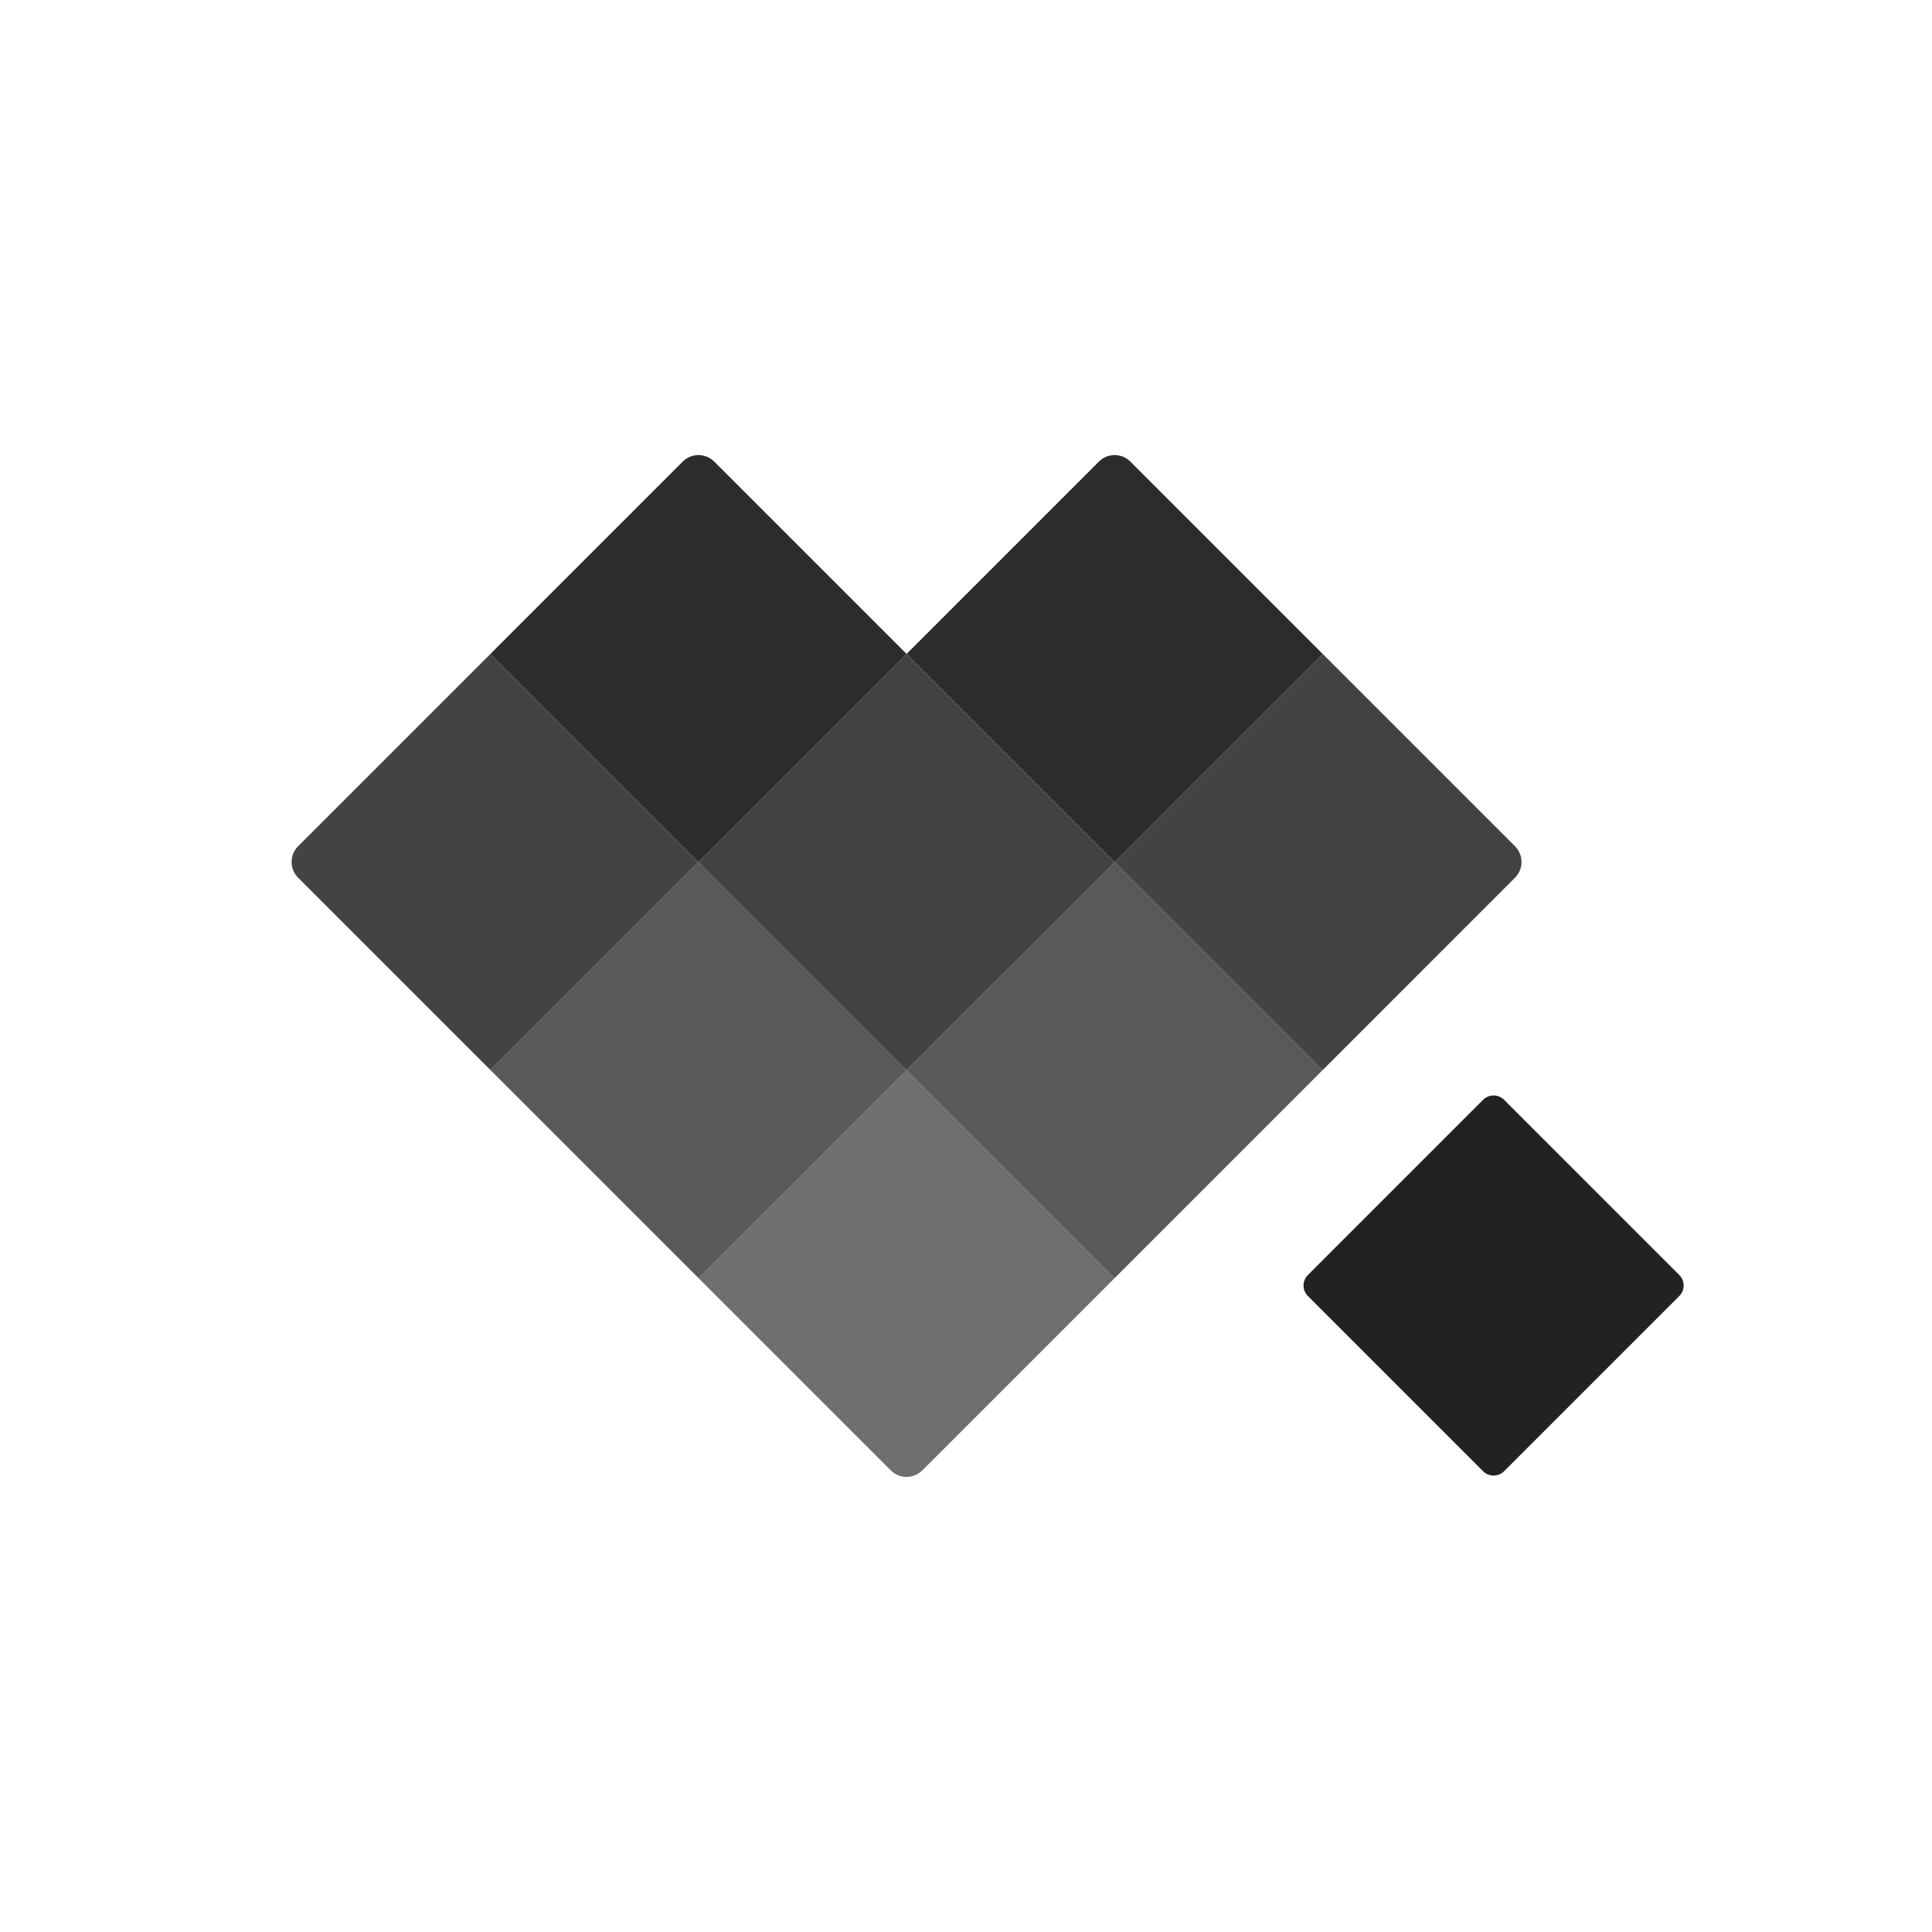
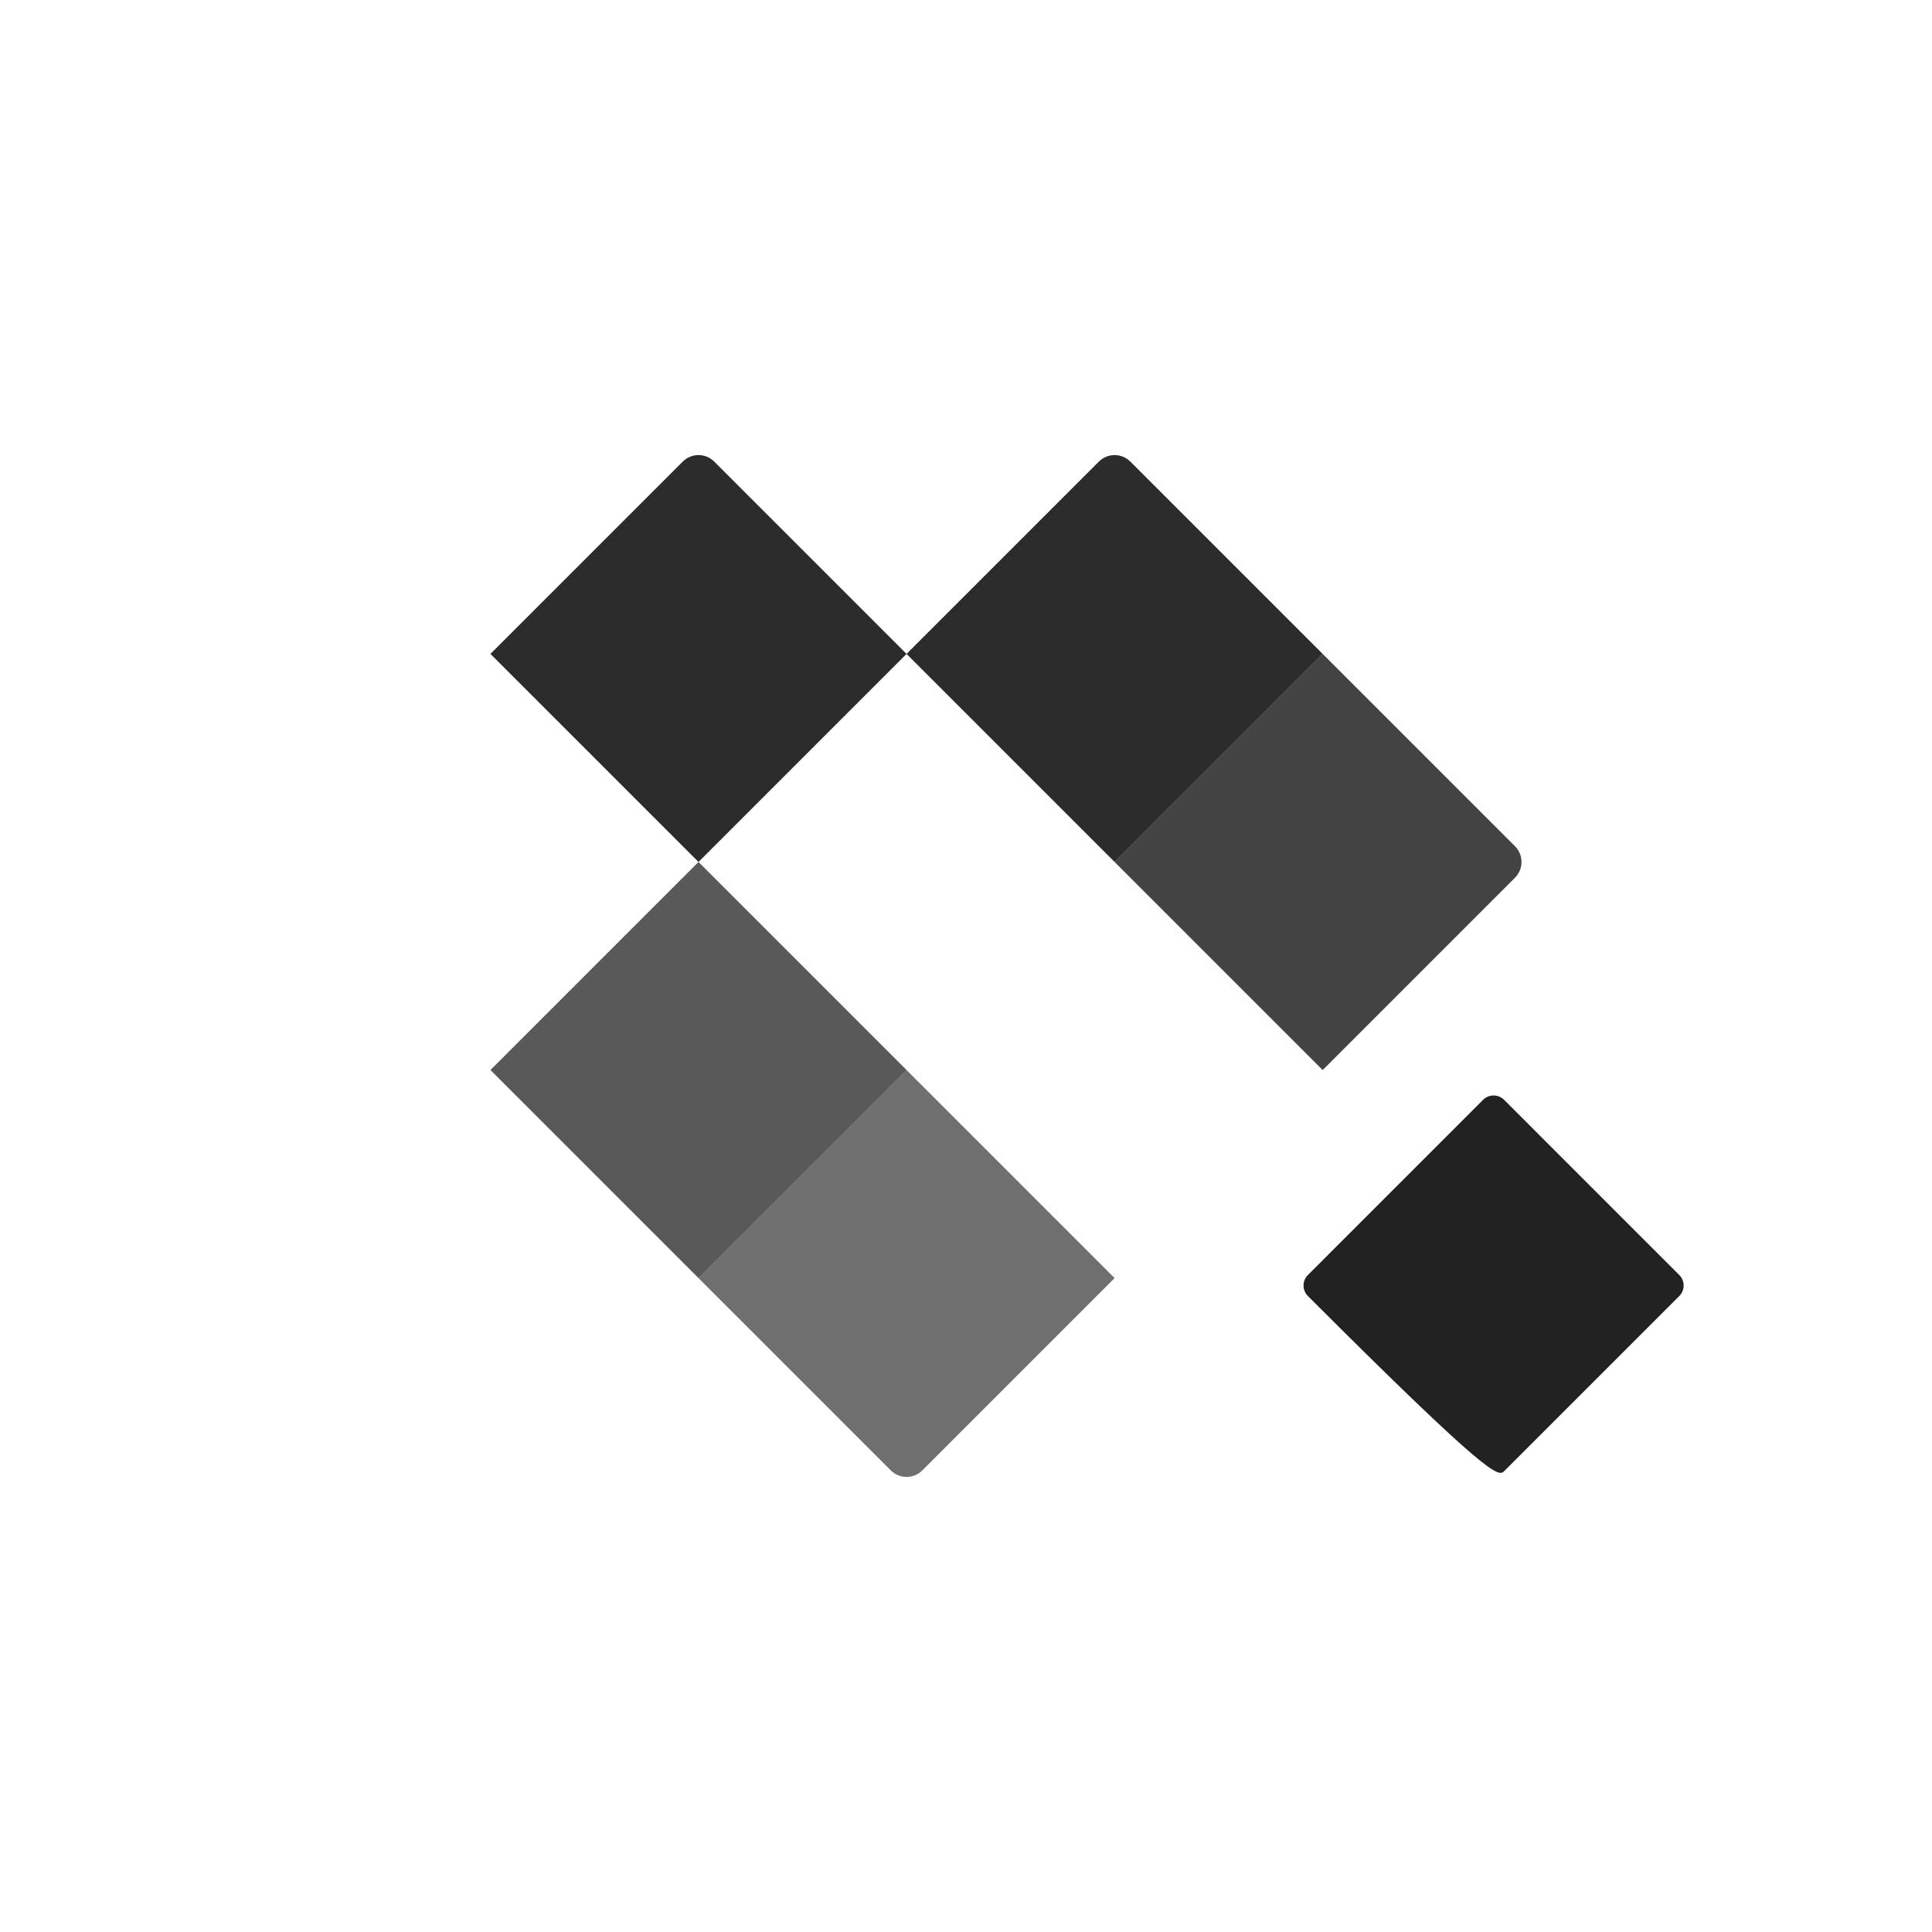
<svg xmlns="http://www.w3.org/2000/svg" version="1.0" width="650pt" height="650pt" viewBox="0 0 260 260" preserveAspectRatio="xMidYMid meet">
  <path opacity="0.65" d="M122 144L94 172L119.879 197.879C121.05 199.05 122.95 199.05 124.121 197.879L150 172L122 144Z" fill="#222222" />
-   <path opacity="0.75" d="M150 116L122 144L150 172L178 144L150 116Z" fill="#222222" />
  <path opacity="0.75" d="M94 116L66 144L94 172L122 144L94 116Z" fill="#222222" />
  <path opacity="0.95" d="M147.879 62.121L122 88L150 116L178 88L152.121 62.121C150.95 60.95 149.05 60.95 147.879 62.121Z" fill="#222222" />
  <path opacity="0.95" d="M91.879 62.121L66 88L94 116L122 88L96.121 62.121C94.95 60.95 93.05 60.95 91.879 62.121Z" fill="#222222" />
  <path opacity="0.85" d="M178 88L150 116L178 144L203.879 118.121C205.05 116.95 205.05 115.05 203.879 113.879L178 88Z" fill="#222222" />
-   <path opacity="0.85" d="M66 88L40.121 113.879C38.95 115.05 38.95 116.95 40.121 118.121L66 144L94 116L66 88Z" fill="#222222" />
-   <path opacity="0.85" d="M122 88L94 116L122 144L150 116L122 88Z" fill="#222222" />
-   <path d="M199.586 148.009L176.01 171.586C175.229 172.367 175.229 173.633 176.01 174.414L199.586 197.991C200.367 198.772 201.634 198.772 202.415 197.991L225.991 174.414C226.772 173.633 226.772 172.367 225.991 171.586L202.415 148.009C201.634 147.228 200.367 147.228 199.586 148.009Z" fill="#222222" />
+   <path d="M199.586 148.009L176.01 171.586C175.229 172.367 175.229 173.633 176.01 174.414C200.367 198.772 201.634 198.772 202.415 197.991L225.991 174.414C226.772 173.633 226.772 172.367 225.991 171.586L202.415 148.009C201.634 147.228 200.367 147.228 199.586 148.009Z" fill="#222222" />
</svg>